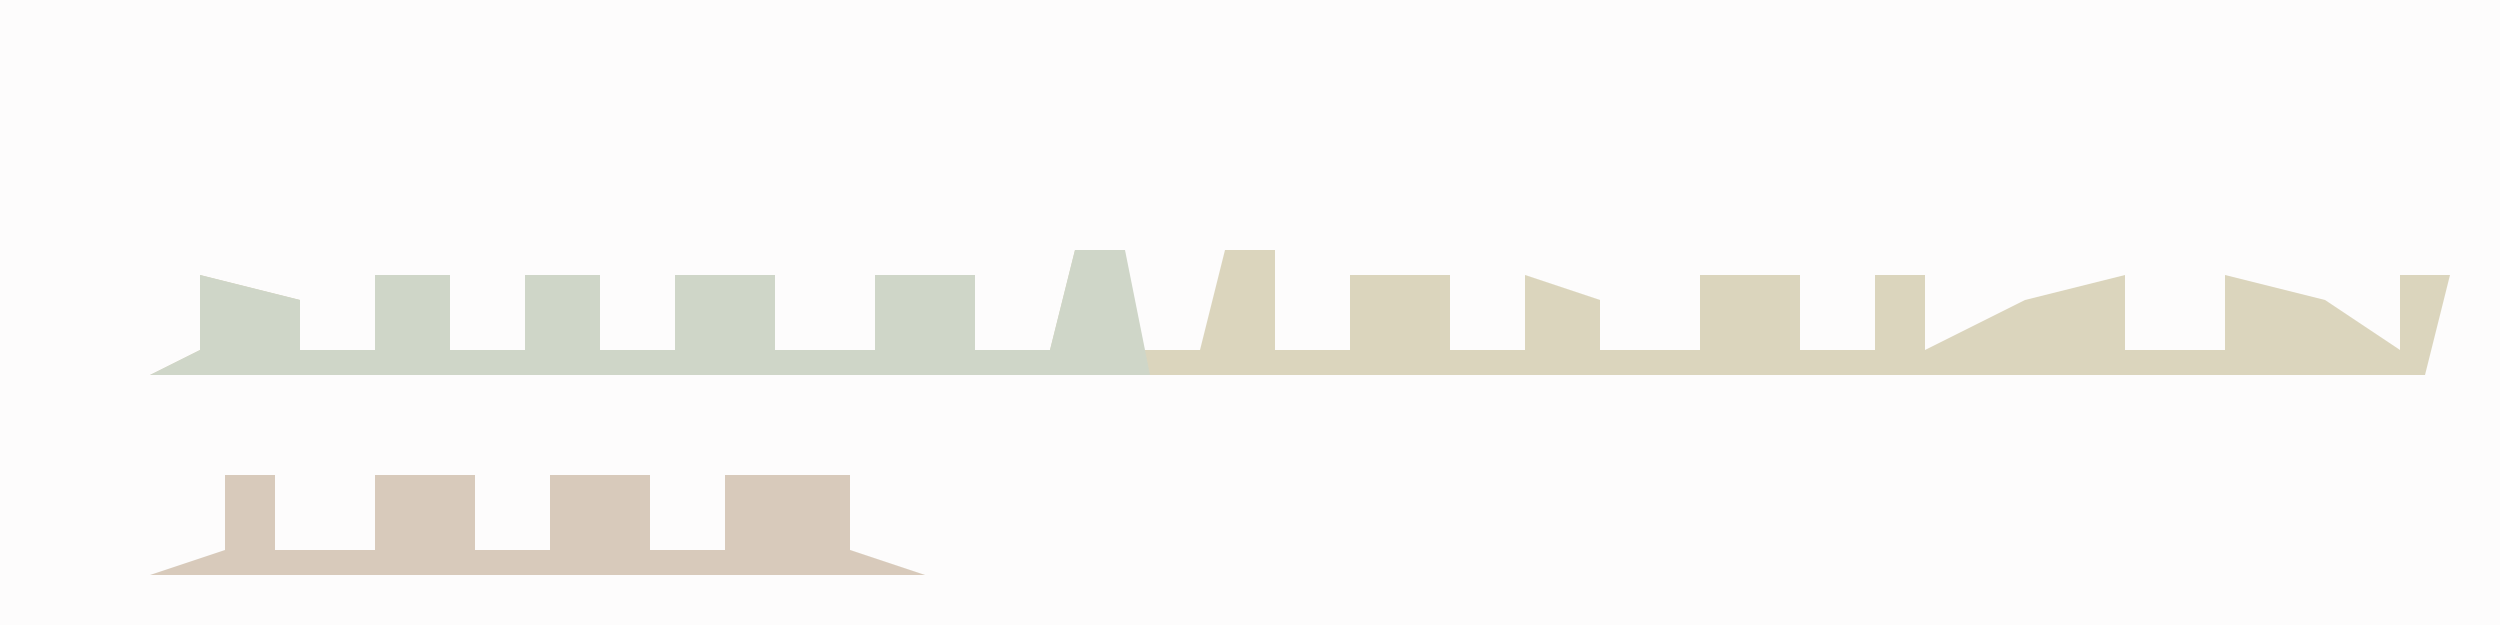
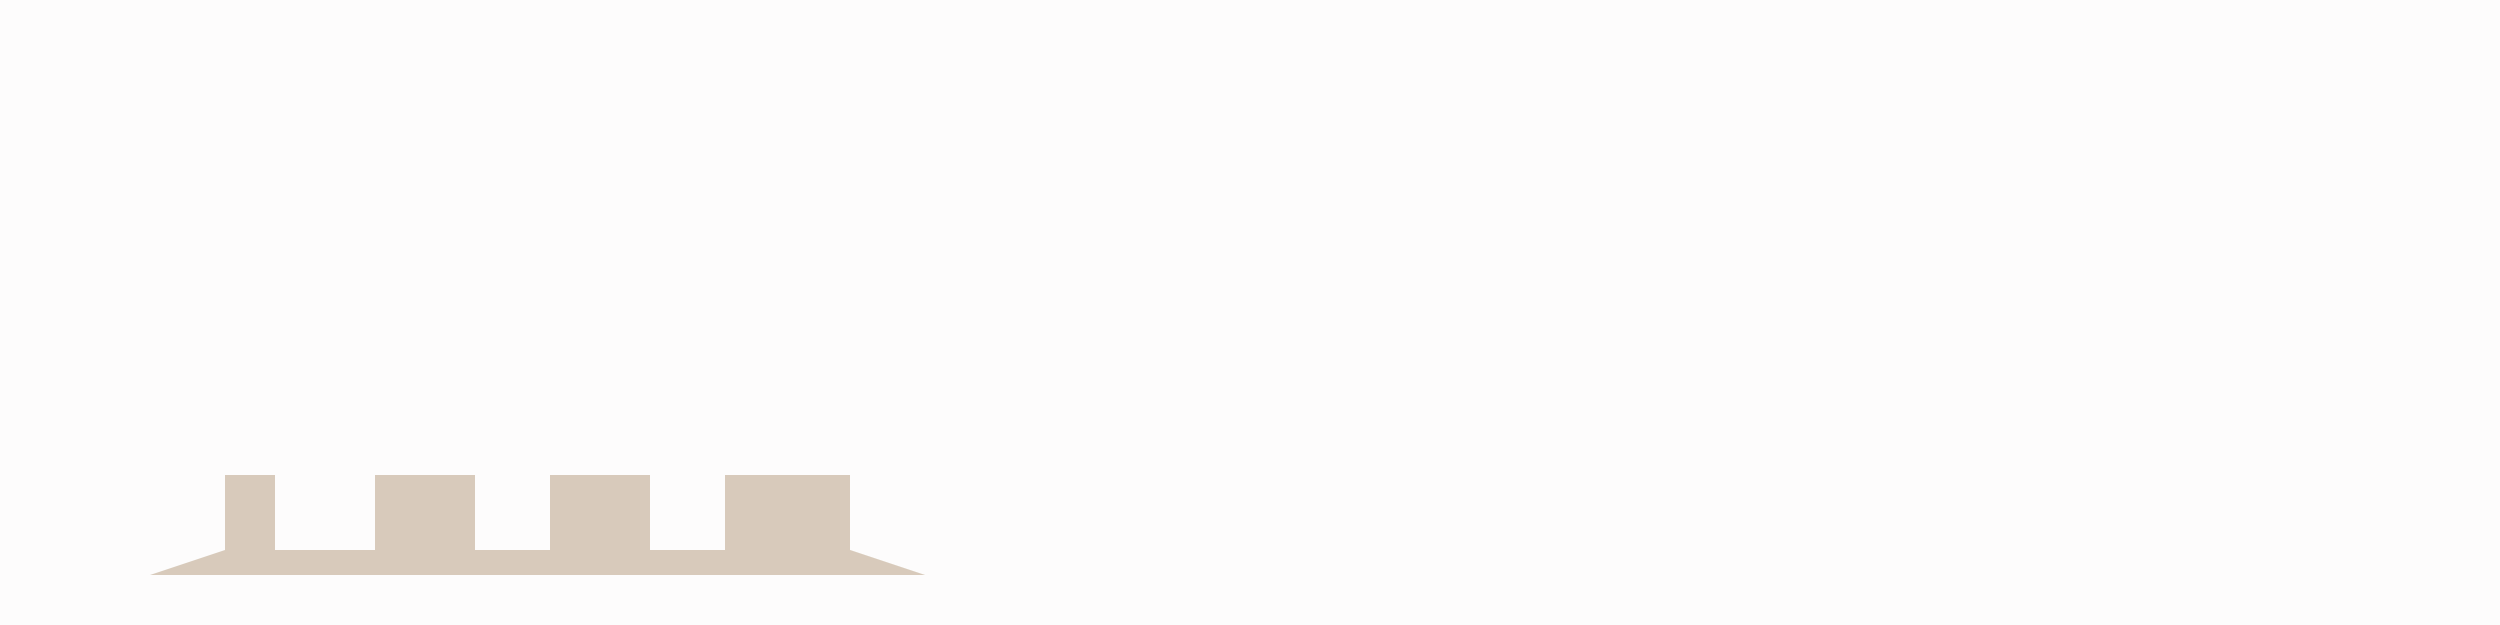
<svg xmlns="http://www.w3.org/2000/svg" version="1.1" width="100" height="25">
  <path d="M0,0 L100,0 L100,25 L0,25 Z " fill="#FDFCFC" transform="translate(0,0)" />
-   <path d="M0,0 L2,0 L2,4 L5,4 L6,0 L8,0 L8,4 L11,4 L11,1 L15,1 L15,4 L18,4 L18,1 L21,2 L21,4 L25,4 L25,1 L29,1 L29,4 L32,4 L32,1 L34,1 L34,4 L38,2 L42,1 L42,4 L46,4 L46,1 L50,2 L53,4 L53,1 L55,1 L54,5 L-37,5 L-35,4 L-35,1 L-31,2 L-31,4 L-28,4 L-28,1 L-25,1 L-25,4 L-22,4 L-22,1 L-19,1 L-19,4 L-16,4 L-16,1 L-12,1 L-12,4 L-8,4 L-8,1 L-4,1 L-4,4 L-1,4 Z " fill="#DBD5BD" transform="translate(43,10)" />
-   <path d="M0,0 L2,0 L3,5 L-37,5 L-35,4 L-35,1 L-31,2 L-31,4 L-28,4 L-28,1 L-25,1 L-25,4 L-22,4 L-22,1 L-19,1 L-19,4 L-16,4 L-16,1 L-12,1 L-12,4 L-8,4 L-8,1 L-4,1 L-4,4 L-1,4 Z " fill="#CFD6C8" transform="translate(43,10)" />
  <path d="M0,0 L2,0 L2,3 L6,3 L6,0 L10,0 L10,3 L13,3 L13,0 L17,0 L17,3 L20,3 L20,0 L25,0 L25,3 L28,4 L-3,4 L0,3 Z " fill="#D8CABB" transform="translate(9,19)" />
</svg>